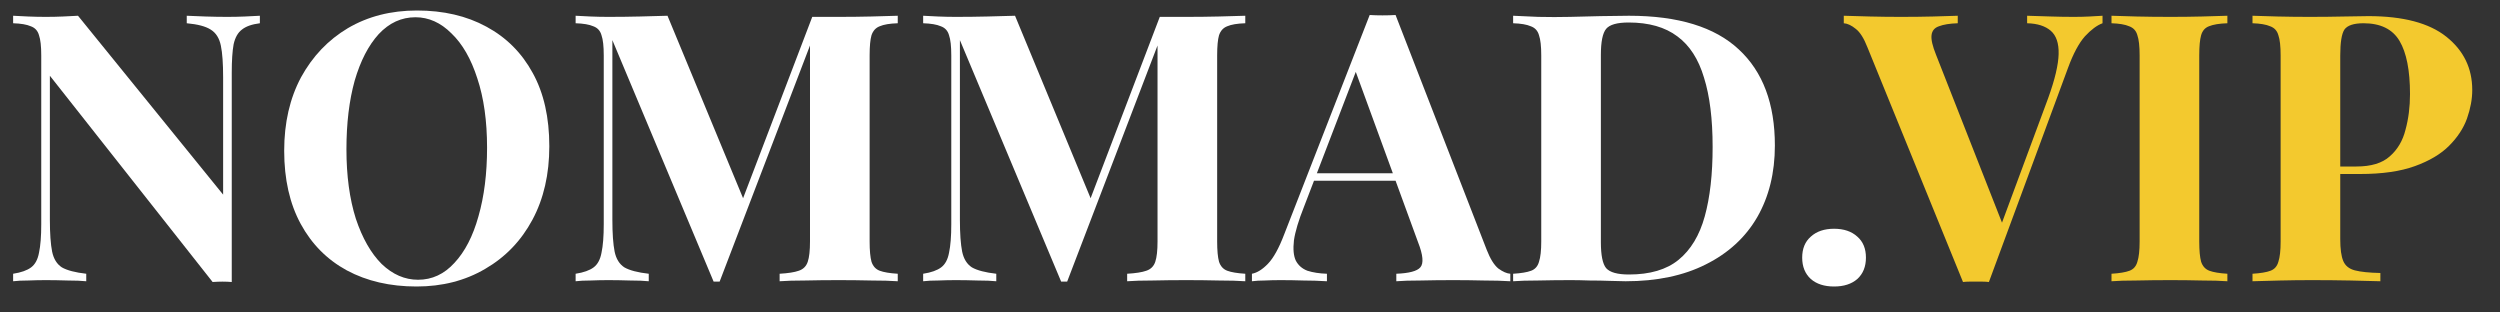
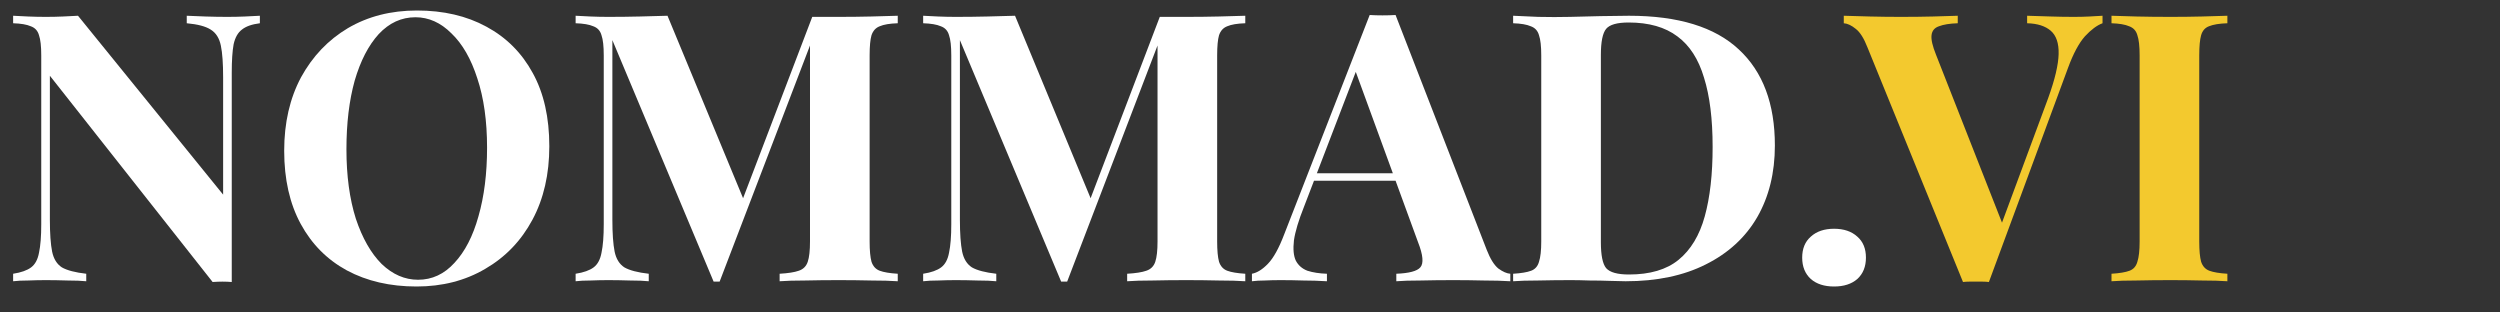
<svg xmlns="http://www.w3.org/2000/svg" width="80" height="10" viewBox="0 0 80 10" fill="none">
  <rect x="0" y="0" width="80" height="10" fill="#333333" stroke="none" />
-   <path d="M72.08 0.504C72.28 0.512 72.548 0.52 72.884 0.528C73.228 0.536 73.568 0.54 73.904 0.54C74.288 0.54 74.66 0.536 75.02 0.528C75.38 0.52 75.636 0.516 75.788 0.516C76.9 0.516 77.732 0.736 78.284 1.176C78.836 1.616 79.112 2.184 79.112 2.88C79.112 3.168 79.056 3.472 78.944 3.792C78.832 4.104 78.64 4.396 78.368 4.668C78.104 4.932 77.74 5.148 77.276 5.316C76.812 5.484 76.228 5.568 75.524 5.568H74.3V5.328H75.404C75.876 5.328 76.232 5.22 76.472 5.004C76.72 4.788 76.888 4.504 76.976 4.152C77.072 3.8 77.12 3.42 77.12 3.012C77.12 2.252 77.008 1.684 76.784 1.308C76.56 0.932 76.176 0.744 75.632 0.744C75.32 0.744 75.116 0.812 75.02 0.948C74.932 1.084 74.888 1.36 74.888 1.776V7.656C74.888 7.968 74.92 8.2 74.984 8.352C75.048 8.504 75.172 8.604 75.356 8.652C75.54 8.7 75.812 8.728 76.172 8.736V9C75.924 8.992 75.604 8.984 75.212 8.976C74.82 8.968 74.408 8.964 73.976 8.964C73.632 8.964 73.296 8.968 72.968 8.976C72.64 8.984 72.344 8.992 72.08 9V8.76C72.336 8.744 72.528 8.712 72.656 8.664C72.784 8.616 72.868 8.52 72.908 8.376C72.956 8.232 72.98 8.016 72.98 7.728V1.776C72.98 1.48 72.956 1.264 72.908 1.128C72.868 0.984 72.78 0.888 72.644 0.84C72.516 0.784 72.328 0.752 72.08 0.744V0.504Z" fill="#F3C92E" />
  <path d="M71.276 0.504V0.744C71.02 0.752 70.824 0.784 70.688 0.84C70.56 0.888 70.476 0.984 70.436 1.128C70.396 1.264 70.376 1.48 70.376 1.776V7.728C70.376 8.016 70.396 8.232 70.436 8.376C70.484 8.52 70.572 8.616 70.7 8.664C70.828 8.712 71.02 8.744 71.276 8.76V9C71.06 8.984 70.788 8.976 70.46 8.976C70.132 8.968 69.8 8.964 69.464 8.964C69.072 8.964 68.708 8.968 68.372 8.976C68.044 8.976 67.776 8.984 67.568 9V8.76C67.824 8.744 68.016 8.712 68.144 8.664C68.272 8.616 68.356 8.52 68.396 8.376C68.444 8.232 68.468 8.016 68.468 7.728V1.776C68.468 1.48 68.444 1.264 68.396 1.128C68.356 0.984 68.268 0.888 68.132 0.84C68.004 0.784 67.816 0.752 67.568 0.744V0.504C67.776 0.512 68.044 0.52 68.372 0.528C68.708 0.536 69.072 0.54 69.464 0.54C69.8 0.54 70.132 0.536 70.46 0.528C70.788 0.52 71.06 0.512 71.276 0.504Z" fill="#F3C92E" />
  <path d="M67.281 0.504V0.744C67.105 0.808 66.916 0.948 66.716 1.164C66.525 1.38 66.344 1.716 66.177 2.172L63.645 9.024C63.581 9.016 63.513 9.012 63.441 9.012C63.368 9.012 63.297 9.012 63.224 9.012C63.16 9.012 63.093 9.012 63.02 9.012C62.949 9.012 62.88 9.016 62.816 9.024L59.757 1.512C59.645 1.224 59.52 1.028 59.385 0.924C59.248 0.812 59.12 0.752 59.001 0.744V0.504C59.24 0.512 59.52 0.52 59.84 0.528C60.169 0.536 60.496 0.54 60.825 0.54C61.193 0.54 61.536 0.536 61.856 0.528C62.184 0.52 62.449 0.512 62.648 0.504V0.744C62.392 0.752 62.193 0.784 62.048 0.84C61.904 0.888 61.825 0.984 61.809 1.128C61.792 1.264 61.84 1.472 61.953 1.752L64.136 7.308L63.885 7.608L65.54 3.144C65.757 2.544 65.868 2.072 65.876 1.728C65.885 1.384 65.8 1.136 65.624 0.984C65.448 0.832 65.197 0.752 64.868 0.744V0.504C65.141 0.512 65.397 0.52 65.636 0.528C65.876 0.536 66.121 0.54 66.368 0.54C66.544 0.54 66.709 0.536 66.861 0.528C67.02 0.52 67.16 0.512 67.281 0.504Z" fill="#F3C92E" />
  <path d="M58.69 7.32C59.002 7.32 59.25 7.404 59.434 7.572C59.618 7.732 59.71 7.956 59.71 8.244C59.71 8.532 59.618 8.76 59.434 8.928C59.25 9.088 59.002 9.168 58.69 9.168C58.378 9.168 58.13 9.088 57.946 8.928C57.762 8.76 57.67 8.532 57.67 8.244C57.67 7.956 57.762 7.732 57.946 7.572C58.13 7.404 58.378 7.32 58.69 7.32Z" fill="white" />
  <path d="M52.128 0.504C53.704 0.504 54.876 0.864 55.644 1.584C56.412 2.296 56.796 3.32 56.796 4.656C56.796 5.528 56.608 6.292 56.232 6.948C55.856 7.596 55.308 8.1 54.588 8.46C53.876 8.82 53.02 9 52.02 9C51.892 9 51.724 8.996 51.516 8.988C51.308 8.98 51.092 8.976 50.868 8.976C50.644 8.968 50.444 8.964 50.268 8.964C49.916 8.964 49.568 8.968 49.224 8.976C48.888 8.976 48.62 8.984 48.42 9V8.76C48.676 8.744 48.868 8.712 48.996 8.664C49.124 8.616 49.208 8.52 49.248 8.376C49.296 8.232 49.32 8.016 49.32 7.728V1.776C49.32 1.48 49.296 1.264 49.248 1.128C49.208 0.984 49.12 0.888 48.984 0.84C48.856 0.784 48.668 0.752 48.42 0.744V0.504C48.62 0.512 48.888 0.524 49.224 0.54C49.568 0.548 49.908 0.548 50.244 0.54C50.532 0.532 50.856 0.524 51.216 0.516C51.584 0.508 51.888 0.504 52.128 0.504ZM52.116 0.72C51.748 0.72 51.508 0.788 51.396 0.924C51.284 1.06 51.228 1.336 51.228 1.752V7.752C51.228 8.168 51.284 8.444 51.396 8.58C51.516 8.716 51.76 8.784 52.128 8.784C52.8 8.784 53.328 8.628 53.712 8.316C54.104 7.996 54.384 7.532 54.552 6.924C54.72 6.316 54.804 5.576 54.804 4.704C54.804 3.808 54.712 3.068 54.528 2.484C54.352 1.892 54.068 1.452 53.676 1.164C53.284 0.868 52.764 0.72 52.116 0.72Z" fill="white" />
  <path d="M44.658 0.48L47.574 7.992C47.686 8.28 47.81 8.48 47.946 8.592C48.09 8.696 48.218 8.752 48.33 8.76V9C48.09 8.984 47.806 8.976 47.478 8.976C47.158 8.968 46.834 8.964 46.506 8.964C46.138 8.964 45.79 8.968 45.462 8.976C45.134 8.976 44.874 8.984 44.682 9V8.76C45.09 8.744 45.346 8.676 45.45 8.556C45.562 8.428 45.538 8.16 45.378 7.752L43.338 2.172L43.554 1.86L41.73 6.612C41.554 7.052 41.446 7.412 41.406 7.692C41.374 7.972 41.394 8.188 41.466 8.34C41.546 8.492 41.67 8.6 41.838 8.664C42.014 8.72 42.222 8.752 42.462 8.76V9C42.198 8.984 41.946 8.976 41.706 8.976C41.466 8.968 41.222 8.964 40.974 8.964C40.798 8.964 40.63 8.968 40.47 8.976C40.318 8.976 40.182 8.984 40.062 9V8.76C40.23 8.728 40.402 8.62 40.578 8.436C40.754 8.252 40.926 7.94 41.094 7.5L43.83 0.48C43.958 0.488 44.094 0.492 44.238 0.492C44.39 0.492 44.53 0.488 44.658 0.48ZM45.498 5.544V5.784H41.922L42.042 5.544H45.498Z" fill="white" />
  <path d="M39.849 0.504V0.744C39.593 0.752 39.401 0.784 39.273 0.84C39.145 0.888 39.057 0.984 39.009 1.128C38.969 1.264 38.949 1.48 38.949 1.776V7.728C38.949 8.016 38.969 8.232 39.009 8.376C39.057 8.52 39.145 8.616 39.273 8.664C39.401 8.712 39.593 8.744 39.849 8.76V9C39.625 8.984 39.341 8.976 38.997 8.976C38.661 8.968 38.317 8.964 37.965 8.964C37.581 8.964 37.221 8.968 36.885 8.976C36.549 8.976 36.277 8.984 36.069 9V8.76C36.341 8.744 36.545 8.712 36.681 8.664C36.825 8.616 36.921 8.52 36.969 8.376C37.017 8.232 37.041 8.016 37.041 7.728V1.236H37.125L34.149 9.012H33.957L30.717 1.284V7.032C30.717 7.472 30.741 7.812 30.789 8.052C30.837 8.284 30.941 8.452 31.101 8.556C31.269 8.652 31.529 8.72 31.881 8.76V9C31.729 8.984 31.529 8.976 31.281 8.976C31.033 8.968 30.801 8.964 30.585 8.964C30.401 8.964 30.213 8.968 30.021 8.976C29.829 8.976 29.669 8.984 29.541 9V8.76C29.797 8.72 29.989 8.652 30.117 8.556C30.245 8.46 30.329 8.304 30.369 8.088C30.417 7.864 30.441 7.56 30.441 7.176V1.776C30.441 1.48 30.417 1.264 30.369 1.128C30.329 0.984 30.241 0.888 30.105 0.84C29.977 0.784 29.789 0.752 29.541 0.744V0.504C29.669 0.512 29.829 0.52 30.021 0.528C30.213 0.536 30.401 0.54 30.585 0.54C30.929 0.54 31.265 0.536 31.593 0.528C31.929 0.52 32.225 0.512 32.481 0.504L35.001 6.588L34.701 6.864L37.113 0.54C37.249 0.54 37.389 0.54 37.533 0.54C37.677 0.54 37.821 0.54 37.965 0.54C38.317 0.54 38.661 0.536 38.997 0.528C39.341 0.52 39.625 0.512 39.849 0.504Z" fill="white" />
  <path d="M28.728 0.504V0.744C28.472 0.752 28.28 0.784 28.152 0.84C28.024 0.888 27.936 0.984 27.888 1.128C27.848 1.264 27.828 1.48 27.828 1.776V7.728C27.828 8.016 27.848 8.232 27.888 8.376C27.936 8.52 28.024 8.616 28.152 8.664C28.28 8.712 28.472 8.744 28.728 8.76V9C28.504 8.984 28.22 8.976 27.876 8.976C27.54 8.968 27.196 8.964 26.844 8.964C26.46 8.964 26.1 8.968 25.764 8.976C25.428 8.976 25.156 8.984 24.948 9V8.76C25.22 8.744 25.424 8.712 25.56 8.664C25.704 8.616 25.8 8.52 25.848 8.376C25.896 8.232 25.92 8.016 25.92 7.728V1.236H26.004L23.028 9.012H22.836L19.596 1.284V7.032C19.596 7.472 19.62 7.812 19.668 8.052C19.716 8.284 19.82 8.452 19.98 8.556C20.148 8.652 20.408 8.72 20.76 8.76V9C20.608 8.984 20.408 8.976 20.16 8.976C19.912 8.968 19.68 8.964 19.464 8.964C19.28 8.964 19.092 8.968 18.9 8.976C18.708 8.976 18.548 8.984 18.42 9V8.76C18.676 8.72 18.868 8.652 18.996 8.556C19.124 8.46 19.208 8.304 19.248 8.088C19.296 7.864 19.32 7.56 19.32 7.176V1.776C19.32 1.48 19.296 1.264 19.248 1.128C19.208 0.984 19.12 0.888 18.984 0.84C18.856 0.784 18.668 0.752 18.42 0.744V0.504C18.548 0.512 18.708 0.52 18.9 0.528C19.092 0.536 19.28 0.54 19.464 0.54C19.808 0.54 20.144 0.536 20.472 0.528C20.808 0.52 21.104 0.512 21.36 0.504L23.88 6.588L23.58 6.864L25.992 0.54C26.128 0.54 26.268 0.54 26.412 0.54C26.556 0.54 26.7 0.54 26.844 0.54C27.196 0.54 27.54 0.536 27.876 0.528C28.22 0.52 28.504 0.512 28.728 0.504Z" fill="white" />
  <path d="M13.342 0.336C14.19 0.336 14.93 0.508 15.562 0.852C16.202 1.196 16.698 1.692 17.05 2.34C17.402 2.98 17.578 3.76 17.578 4.68C17.578 5.576 17.398 6.36 17.038 7.032C16.678 7.704 16.174 8.228 15.526 8.604C14.886 8.98 14.154 9.168 13.33 9.168C12.482 9.168 11.738 8.996 11.098 8.652C10.466 8.308 9.974 7.812 9.622 7.164C9.27 6.516 9.094 5.736 9.094 4.824C9.094 3.928 9.274 3.144 9.634 2.472C10.002 1.8 10.502 1.276 11.134 0.9C11.774 0.524 12.51 0.336 13.342 0.336ZM13.294 0.552C12.846 0.552 12.454 0.732 12.118 1.092C11.79 1.452 11.534 1.948 11.35 2.58C11.174 3.212 11.086 3.944 11.086 4.776C11.086 5.624 11.186 6.364 11.386 6.996C11.594 7.62 11.87 8.104 12.214 8.448C12.566 8.784 12.954 8.952 13.378 8.952C13.826 8.952 14.214 8.772 14.542 8.412C14.878 8.052 15.134 7.556 15.31 6.924C15.494 6.284 15.586 5.552 15.586 4.728C15.586 3.872 15.482 3.132 15.274 2.508C15.074 1.884 14.798 1.404 14.446 1.068C14.102 0.724 13.718 0.552 13.294 0.552Z" fill="white" />
  <path d="M8.316 0.504V0.744C8.06 0.776 7.868 0.844 7.74 0.948C7.612 1.044 7.524 1.2 7.476 1.416C7.436 1.632 7.416 1.936 7.416 2.328V9.024C7.32 9.016 7.22 9.012 7.116 9.012C7.02 9.012 6.916 9.016 6.804 9.024L1.596 2.424V7.032C1.596 7.472 1.62 7.812 1.668 8.052C1.716 8.284 1.82 8.452 1.98 8.556C2.148 8.652 2.408 8.72 2.76 8.76V9C2.608 8.984 2.408 8.976 2.16 8.976C1.912 8.968 1.68 8.964 1.464 8.964C1.28 8.964 1.092 8.968 0.9 8.976C0.708 8.976 0.548 8.984 0.42 9V8.76C0.676 8.72 0.868 8.652 0.996 8.556C1.124 8.46 1.208 8.304 1.248 8.088C1.296 7.864 1.32 7.56 1.32 7.176V1.776C1.32 1.48 1.296 1.264 1.248 1.128C1.208 0.984 1.12 0.888 0.984 0.84C0.856 0.784 0.668 0.752 0.42 0.744V0.504C0.548 0.512 0.708 0.52 0.9 0.528C1.092 0.536 1.28 0.54 1.464 0.54C1.656 0.54 1.84 0.536 2.016 0.528C2.192 0.52 2.352 0.512 2.496 0.504L7.14 6.228V2.472C7.14 2.032 7.116 1.696 7.068 1.464C7.02 1.224 6.912 1.052 6.744 0.948C6.584 0.844 6.328 0.776 5.976 0.744V0.504C6.128 0.512 6.328 0.52 6.576 0.528C6.824 0.536 7.056 0.54 7.272 0.54C7.464 0.54 7.652 0.536 7.836 0.528C8.028 0.52 8.188 0.512 8.316 0.504Z" fill="white" />
</svg>